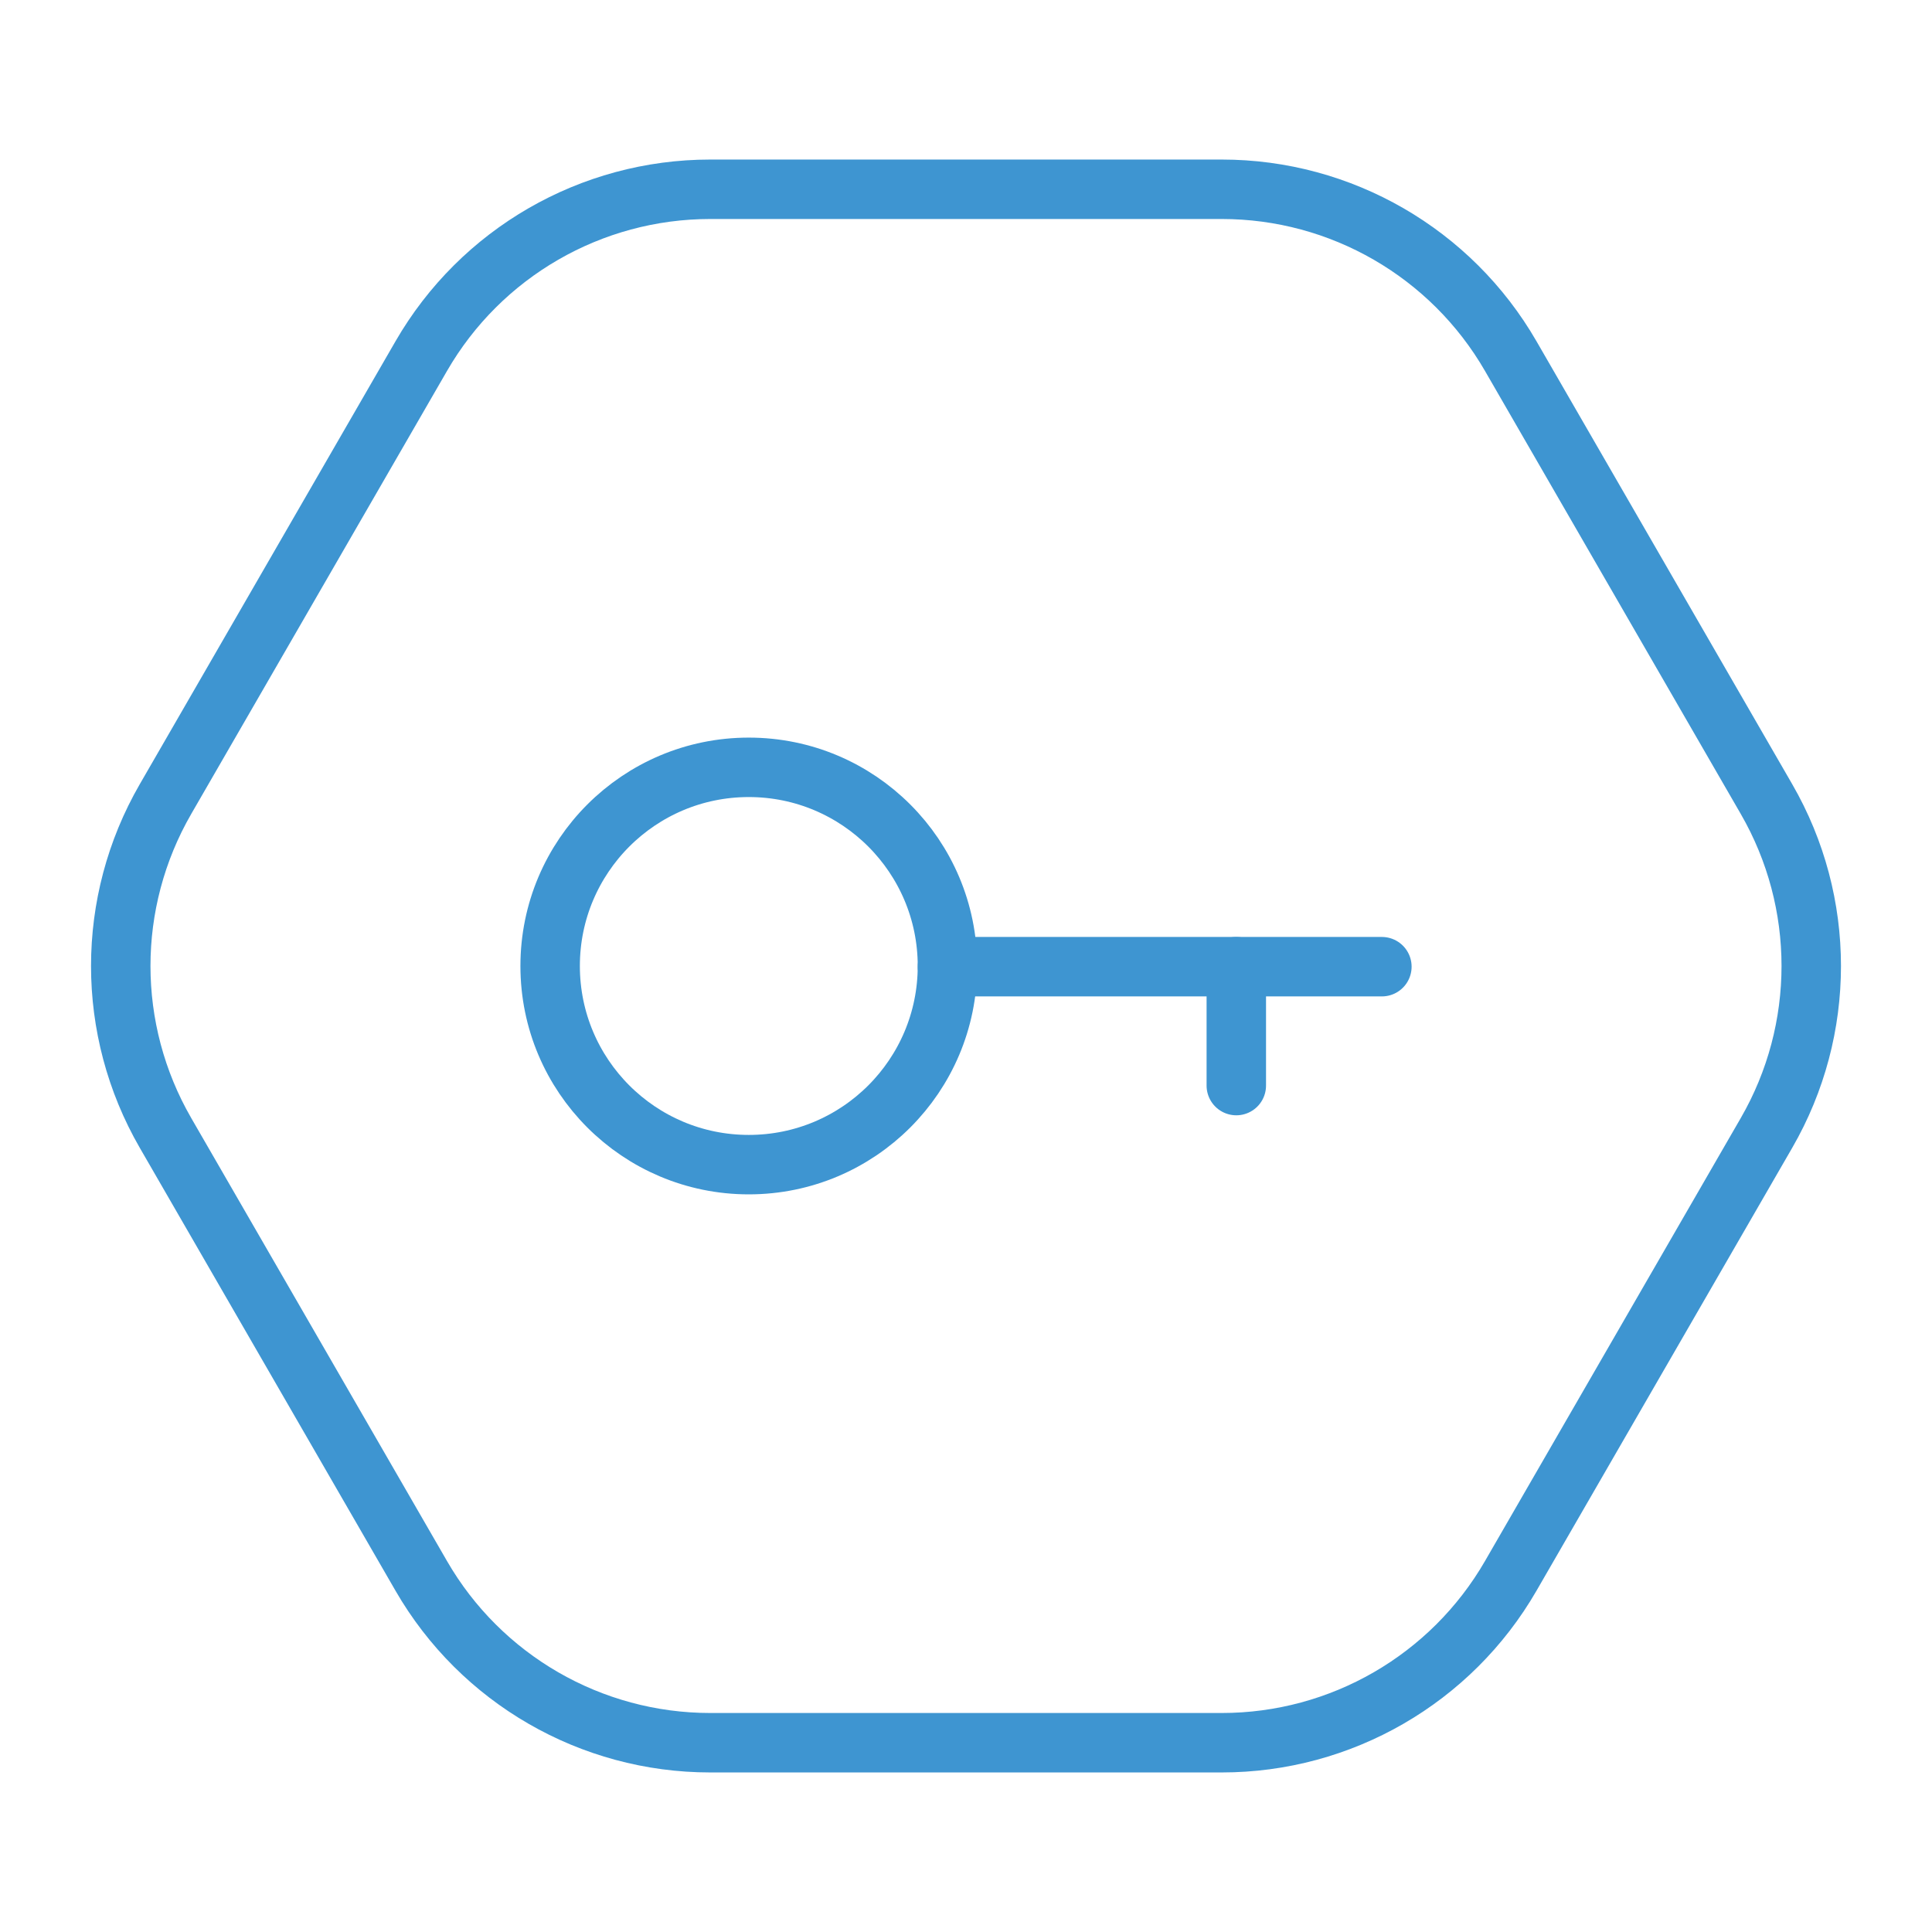
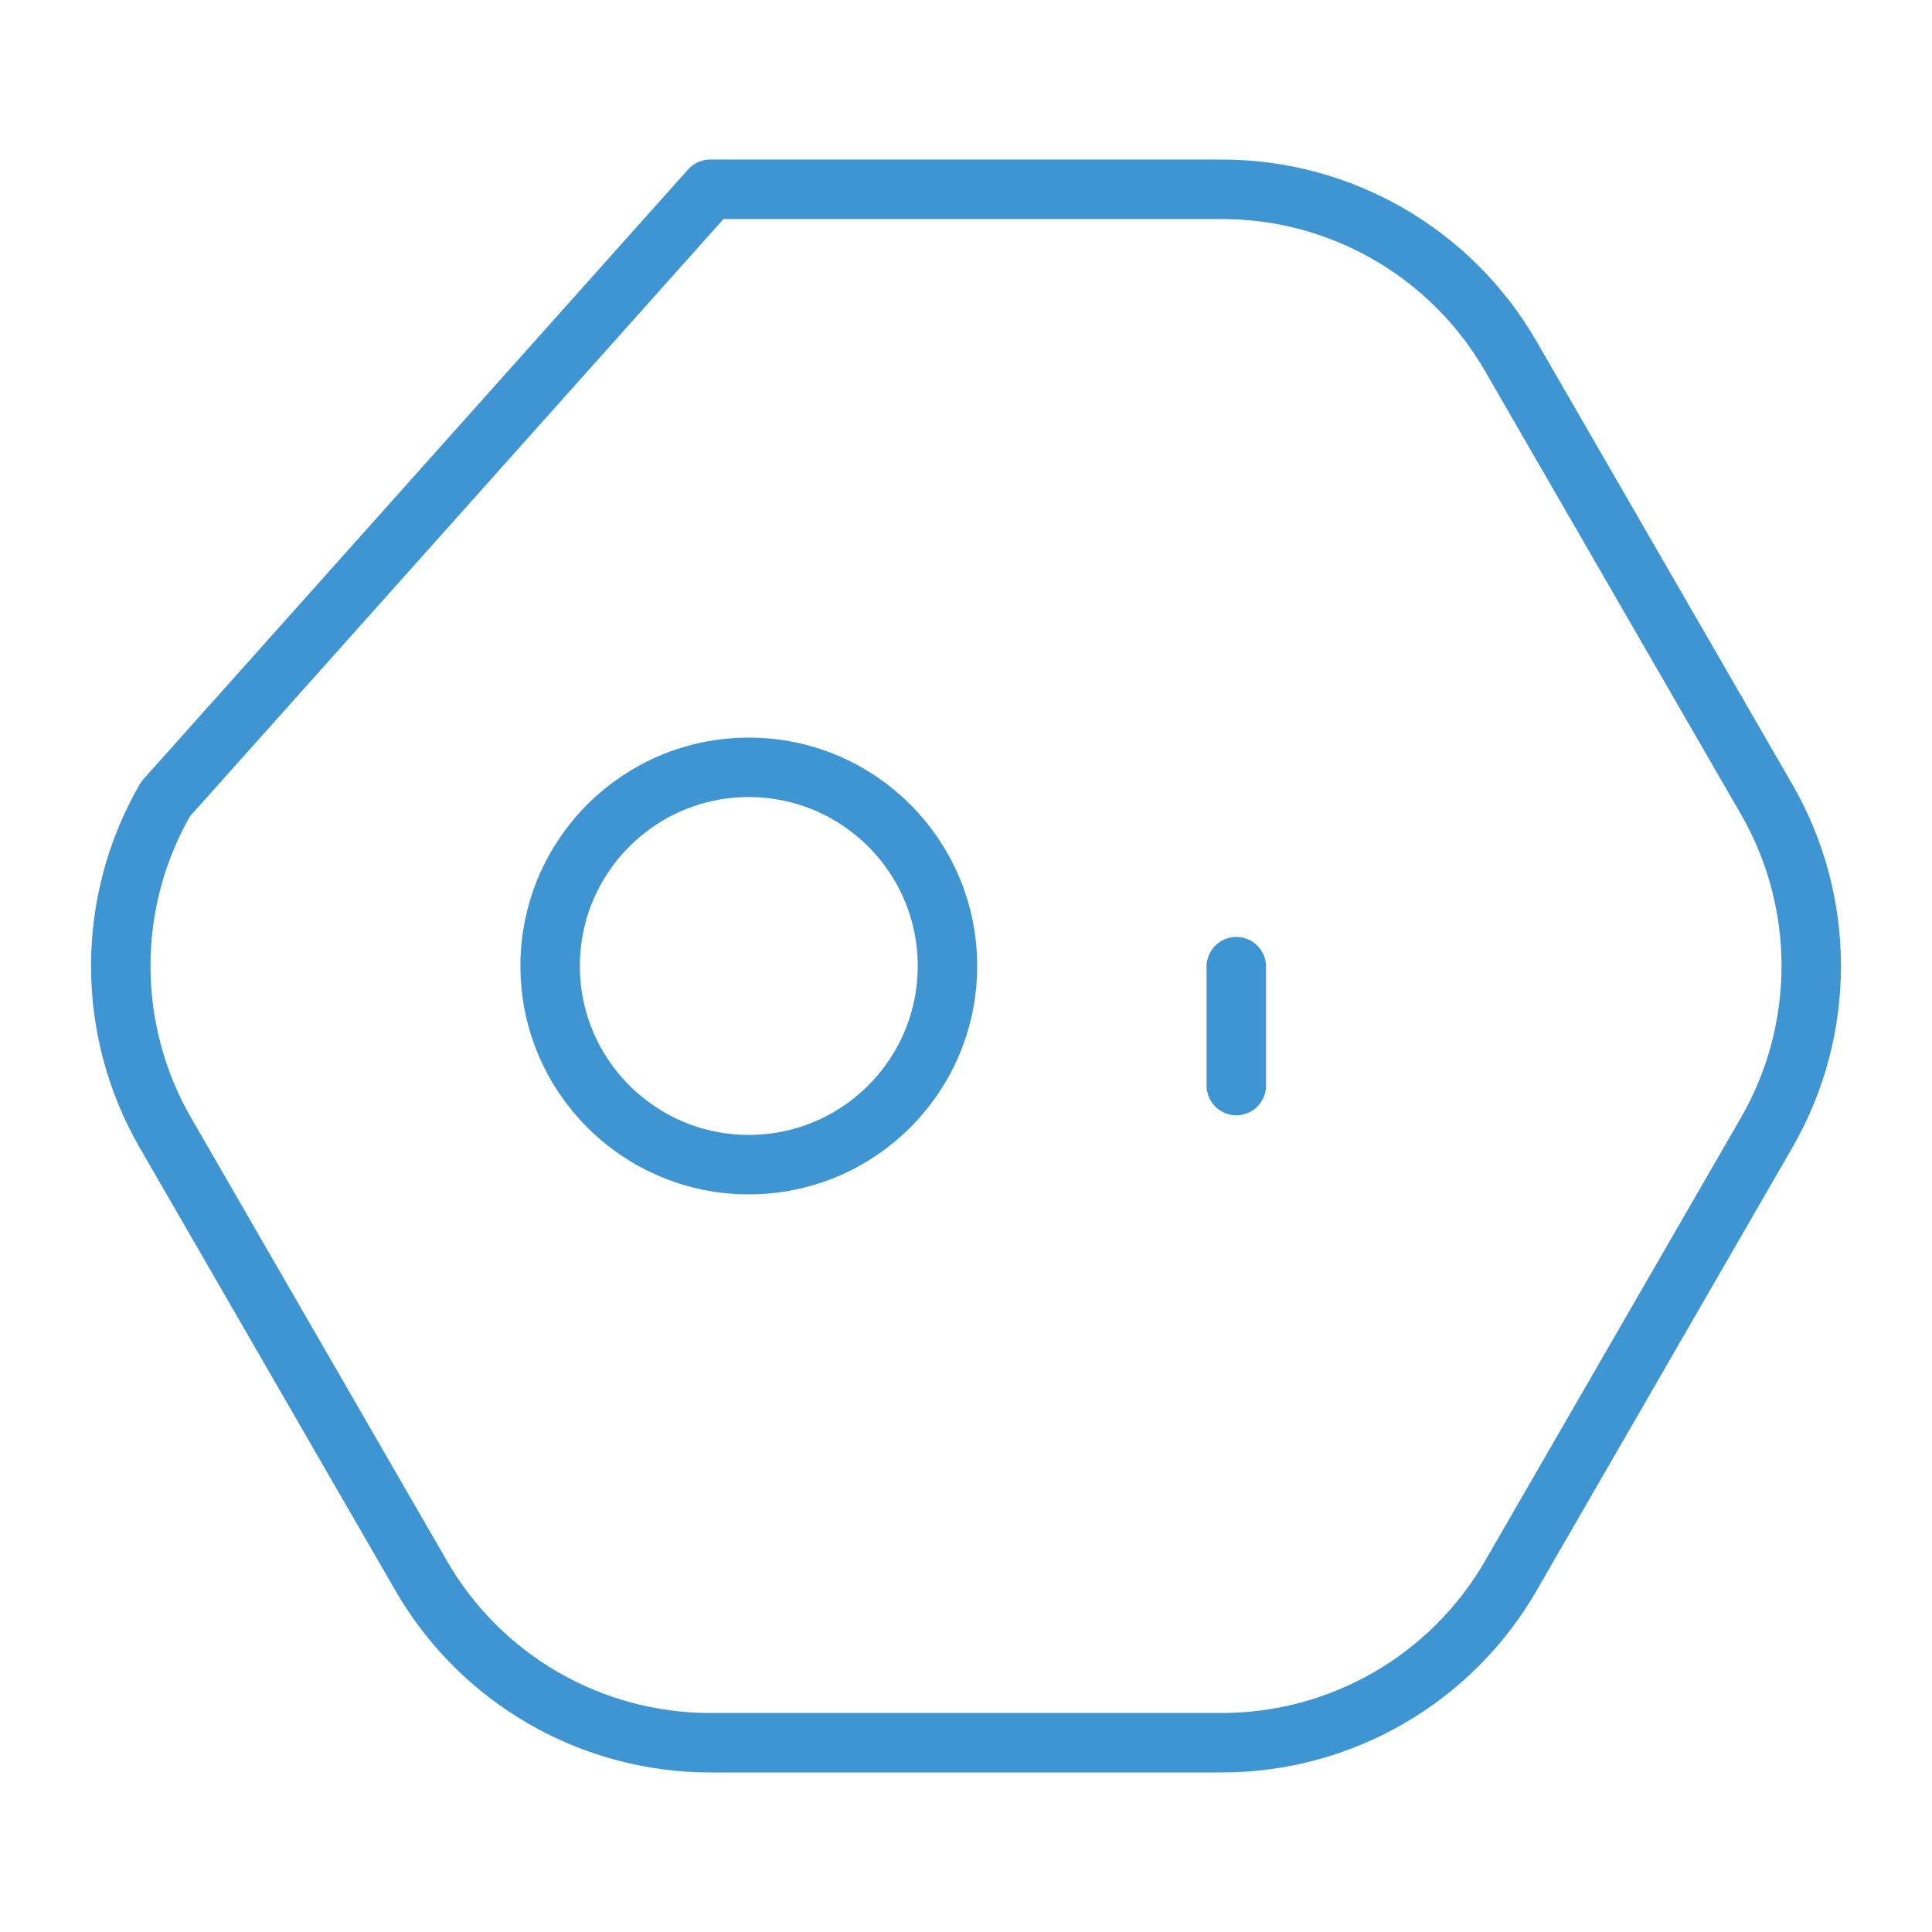
<svg xmlns="http://www.w3.org/2000/svg" width="65" height="65" viewBox="0 0 65 65" fill="none">
-   <path d="M23.895 58.632H41.105C45.116 58.632 48.823 56.492 50.828 53.018L59.433 38.114C61.439 34.64 61.439 30.36 59.433 26.886L50.828 11.982C48.823 8.508 45.116 6.368 41.105 6.368H23.895C19.884 6.368 16.177 8.508 14.172 11.982L5.567 26.886C3.561 30.36 3.561 34.64 5.567 38.114L14.172 53.018C16.177 56.492 19.884 58.632 23.895 58.632Z" stroke="#3E95D1" stroke-width="2" stroke-linecap="round" stroke-linejoin="round" />
+   <path d="M23.895 58.632H41.105C45.116 58.632 48.823 56.492 50.828 53.018L59.433 38.114C61.439 34.64 61.439 30.36 59.433 26.886L50.828 11.982C48.823 8.508 45.116 6.368 41.105 6.368H23.895L5.567 26.886C3.561 30.36 3.561 34.64 5.567 38.114L14.172 53.018C16.177 56.492 19.884 58.632 23.895 58.632Z" stroke="#3E95D1" stroke-width="2" stroke-linecap="round" stroke-linejoin="round" />
  <path d="M25.192 39.183C28.884 39.183 31.876 36.191 31.876 32.5C31.876 28.809 28.884 25.816 25.192 25.816C21.501 25.816 18.509 28.809 18.509 32.5C18.509 36.191 21.501 39.183 25.192 39.183Z" stroke="#3E95D1" stroke-width="2" stroke-linecap="round" stroke-linejoin="round" />
-   <path d="M46.492 32.523H31.876" stroke="#3E95D1" stroke-width="2" stroke-linecap="round" stroke-linejoin="round" />
  <path d="M41.594 36.523V32.523" stroke="#3E95D1" stroke-width="2" stroke-linecap="round" stroke-linejoin="round" />
</svg>